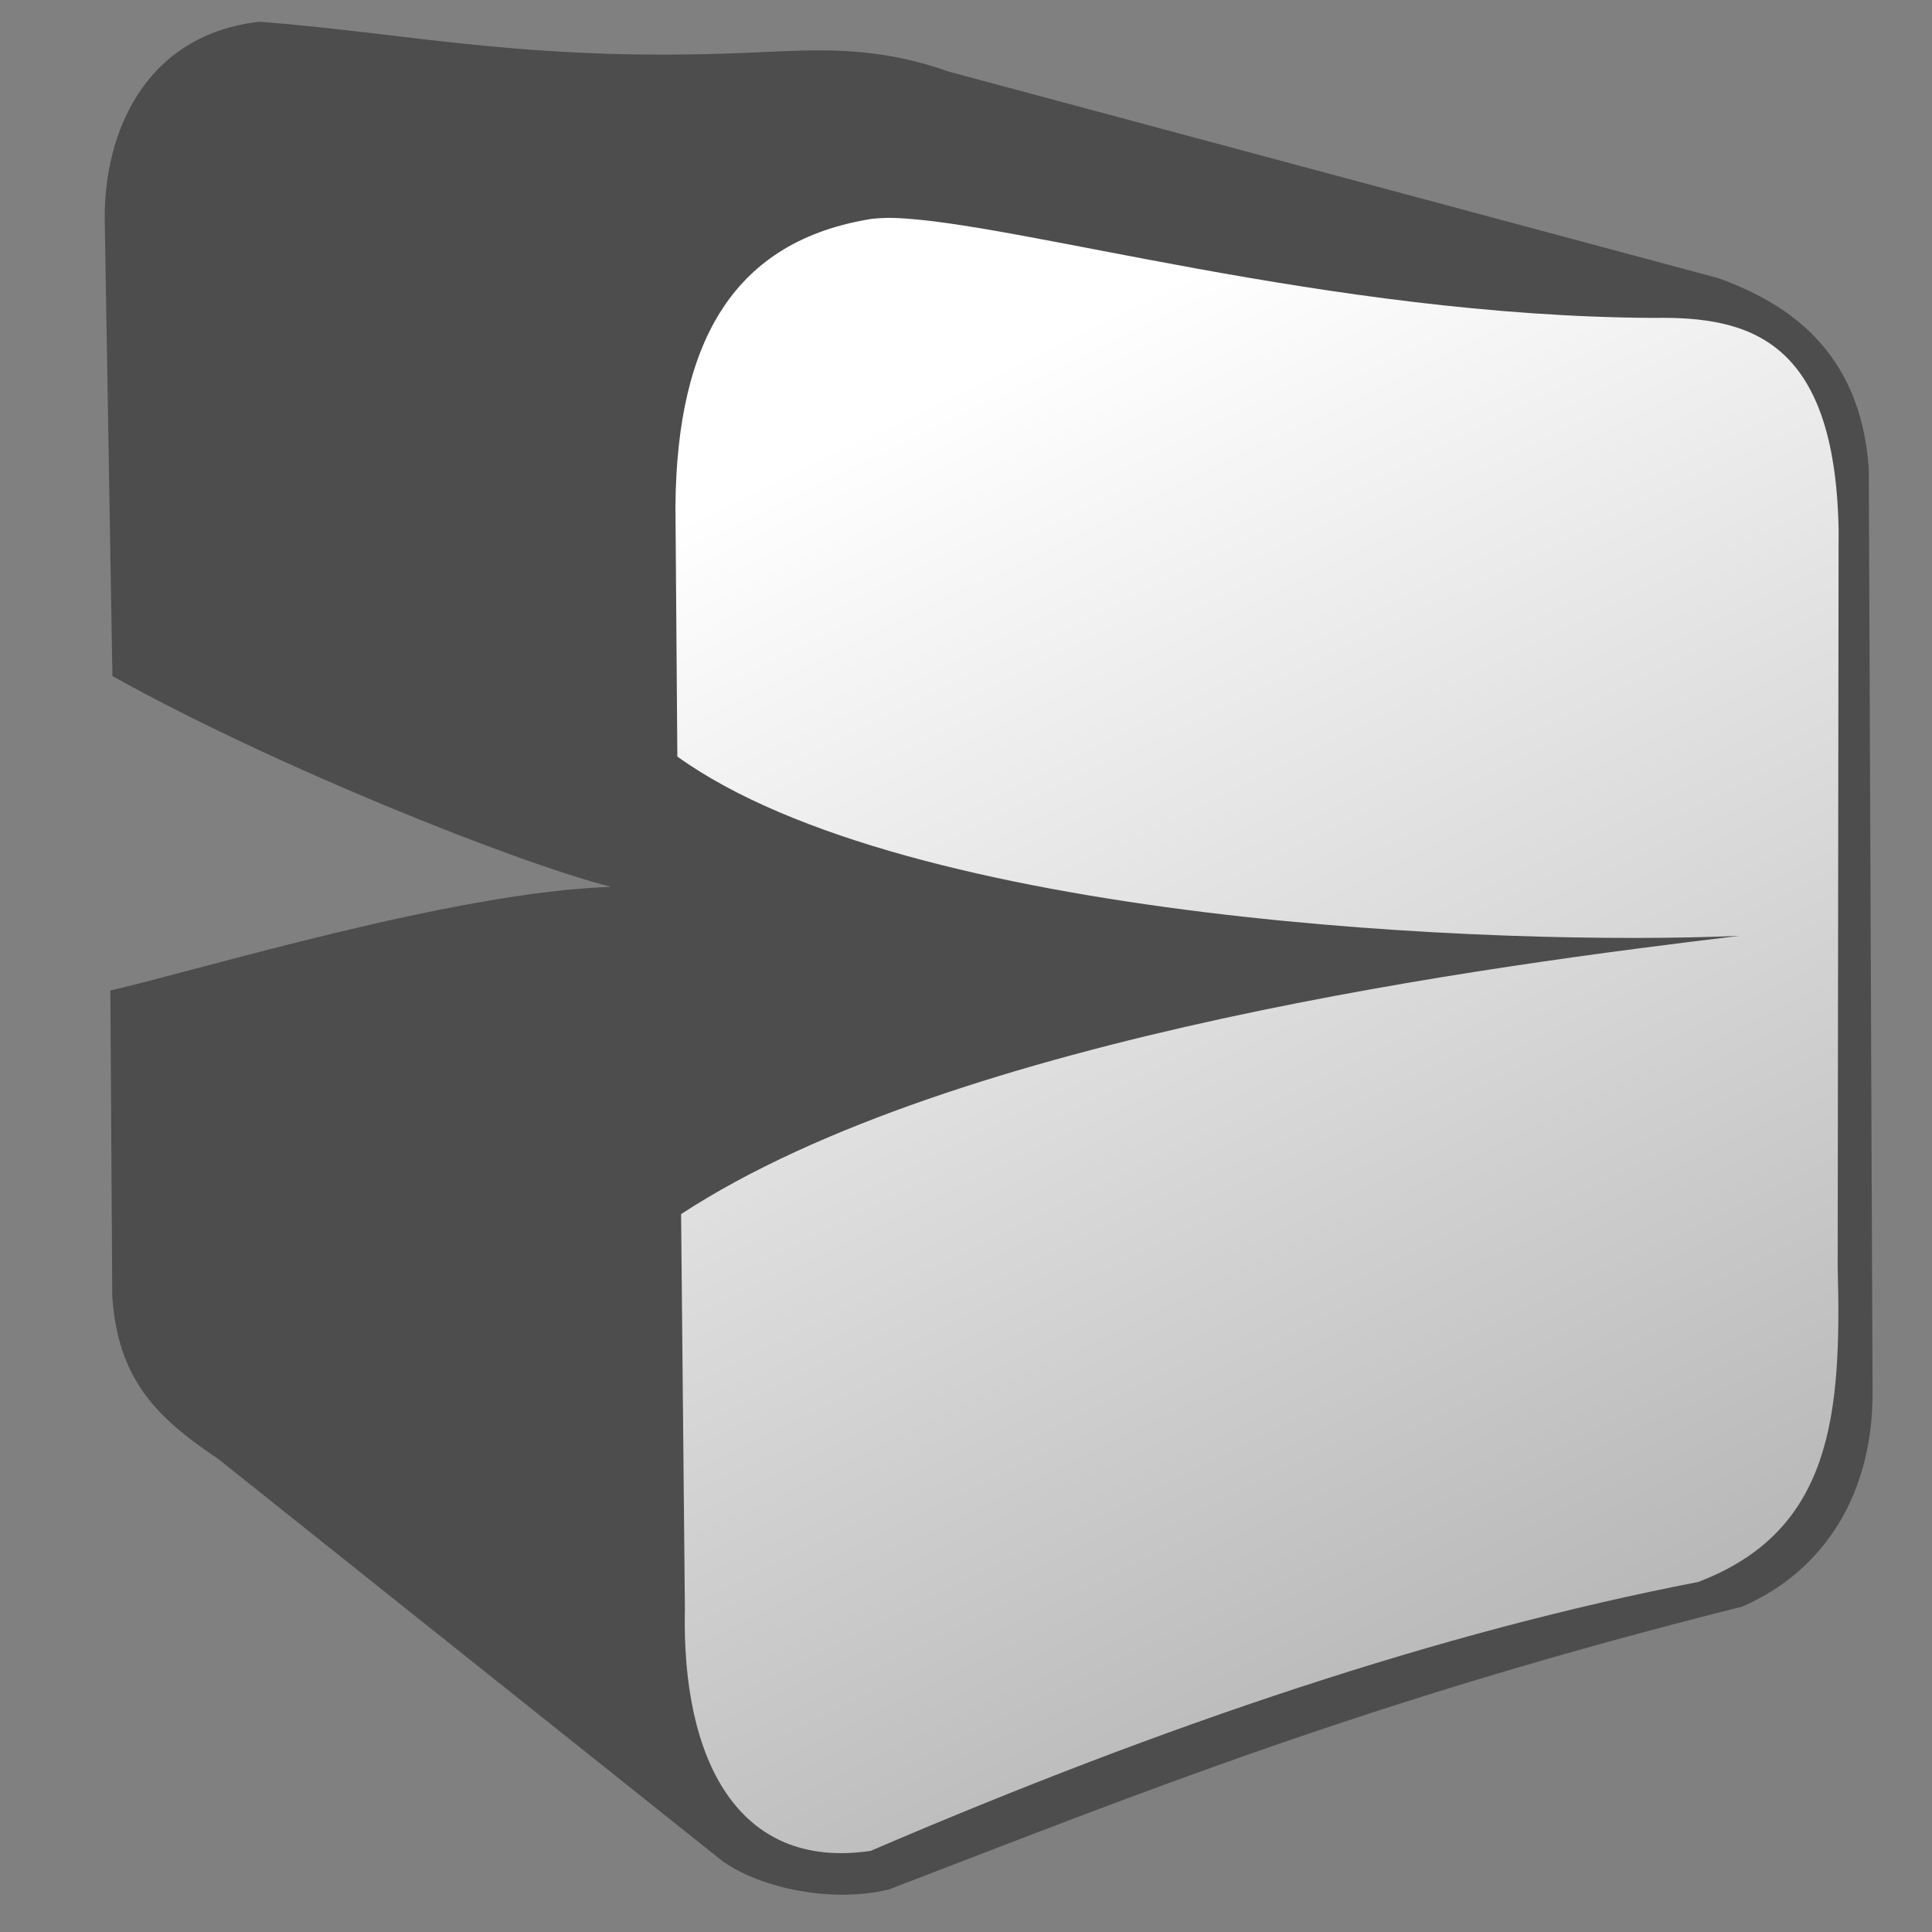
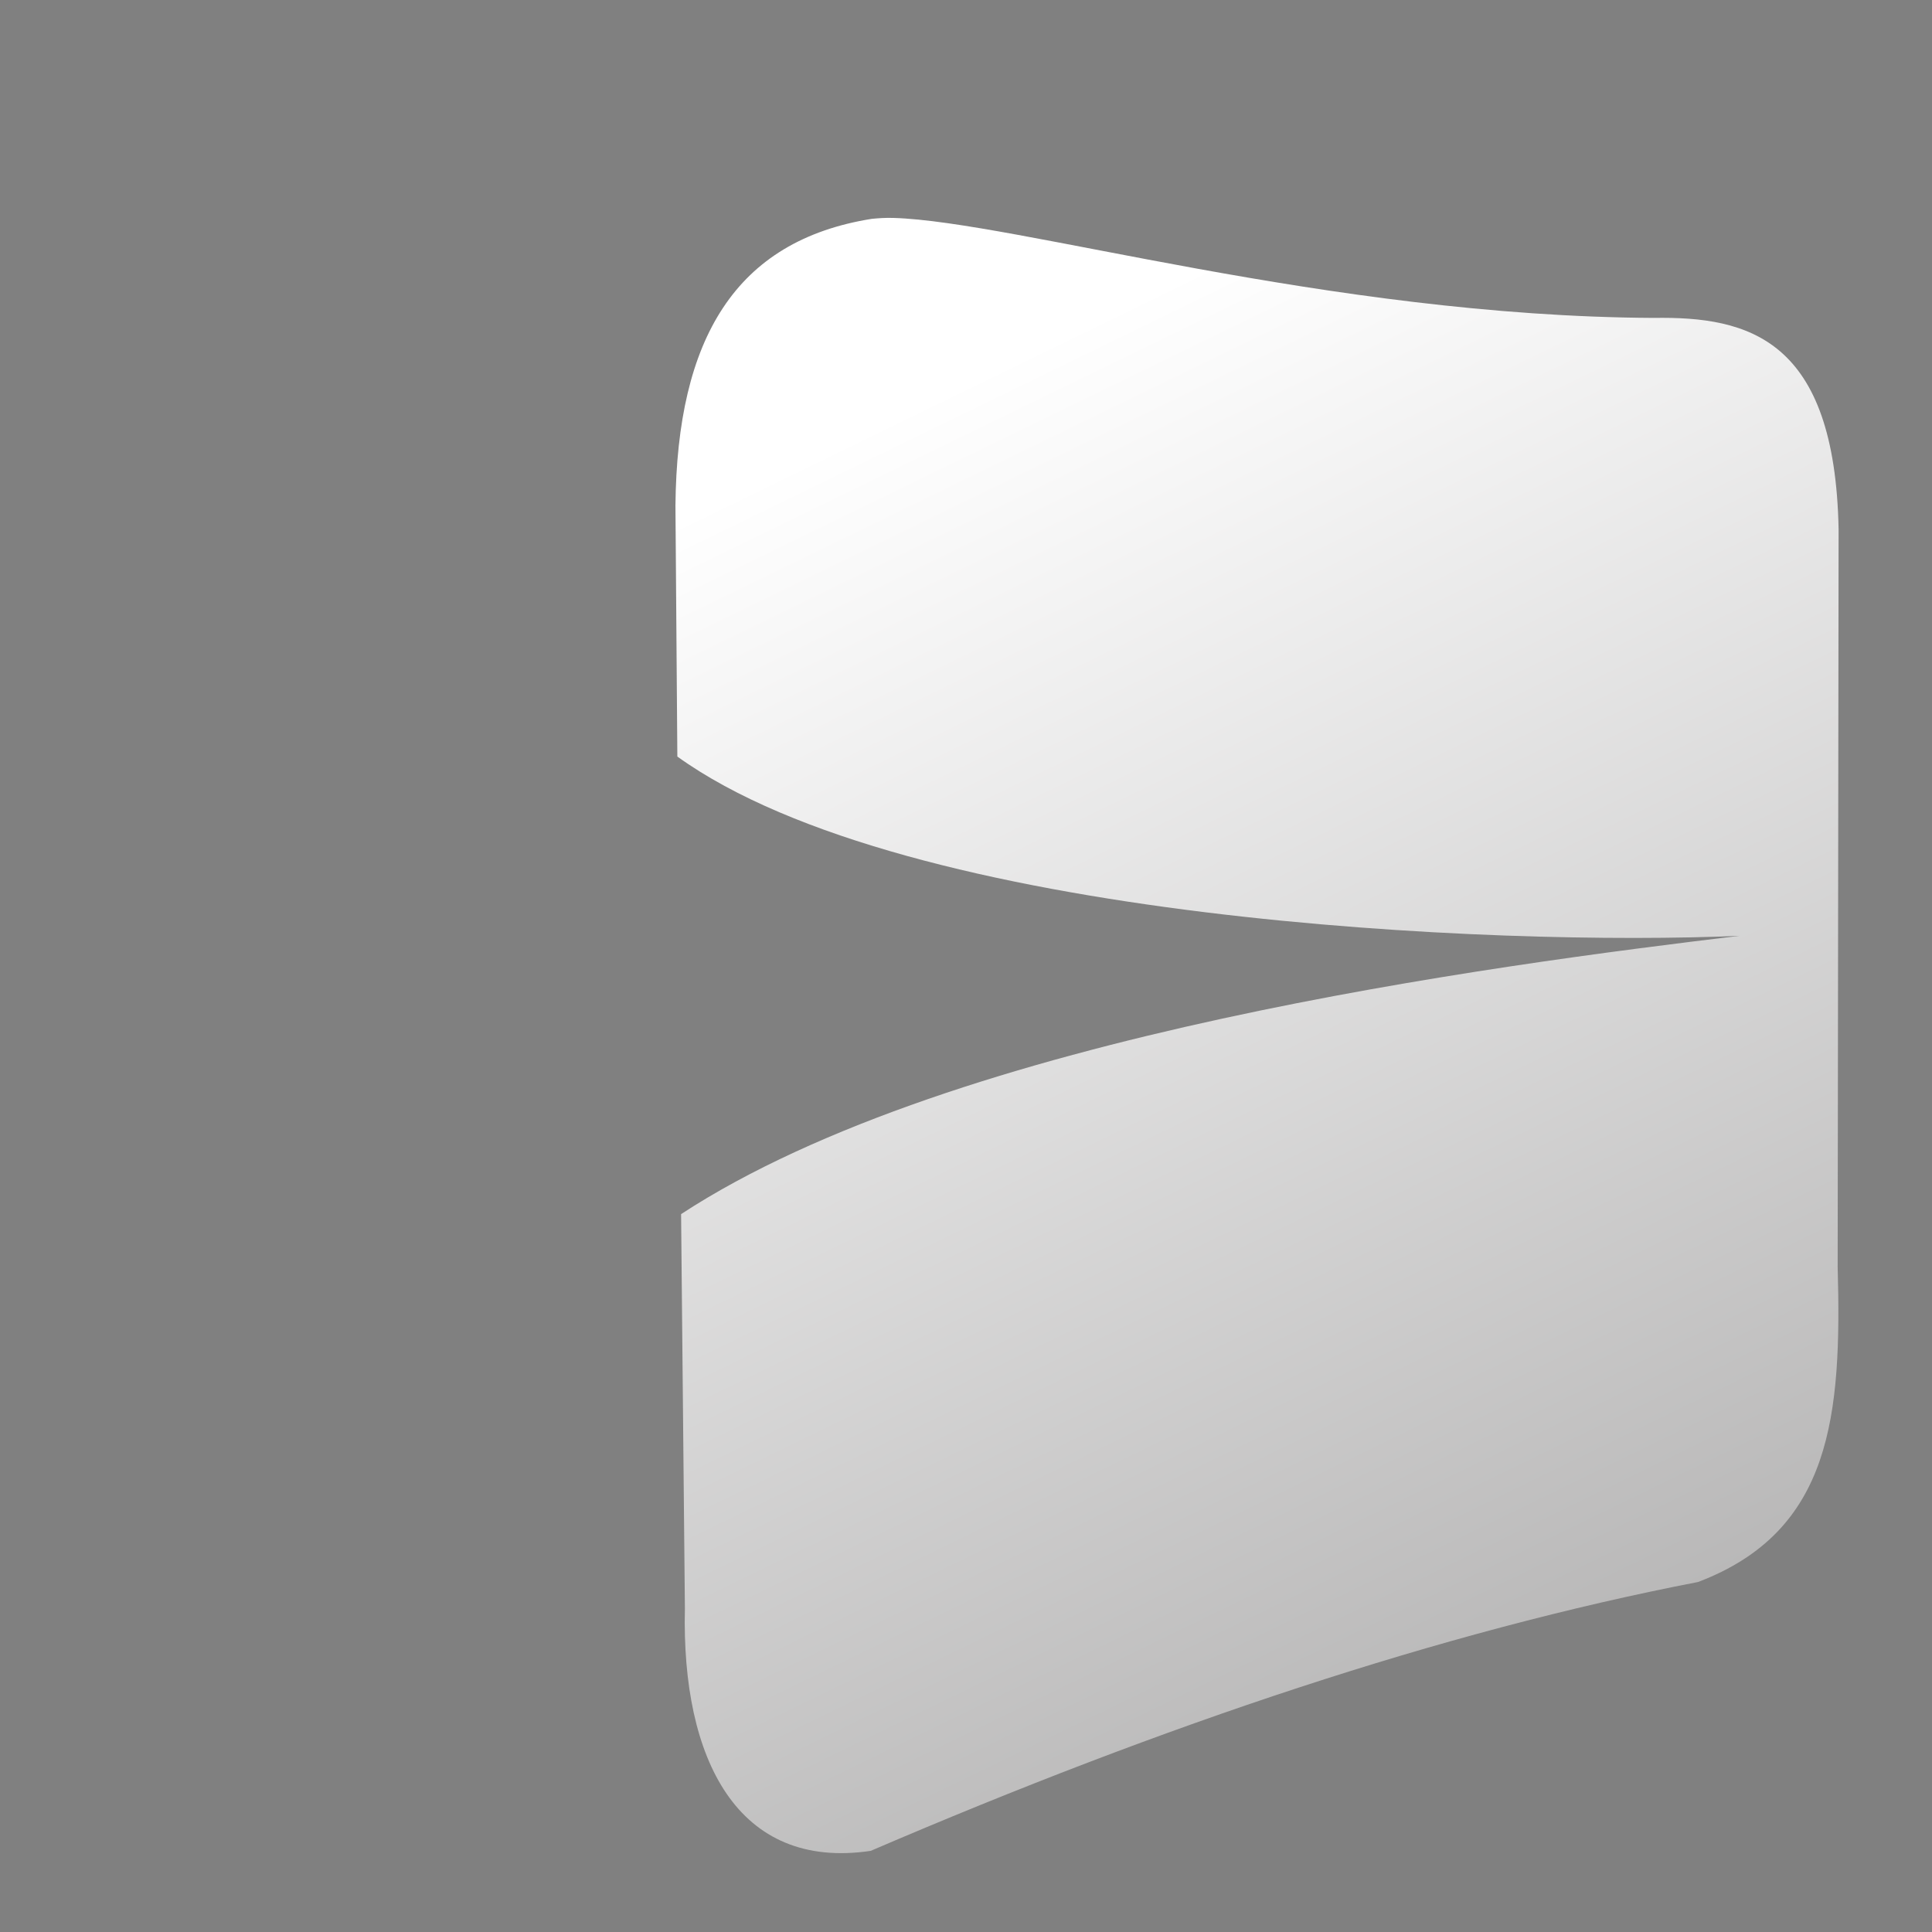
<svg xmlns="http://www.w3.org/2000/svg" xmlns:ns1="http://sodipodi.sourceforge.net/DTD/sodipodi-0.dtd" xmlns:ns2="http://www.inkscape.org/namespaces/inkscape" xmlns:xlink="http://www.w3.org/1999/xlink" width="64" height="64" id="svg3217" ns1:version="0.32" ns2:version="0.46" ns1:docname="extract-archive.svg" ns2:output_extension="org.inkscape.output.svg.inkscape" version="1.0" style="display:inline">
  <rect width="100%" height="100%" fill="#808080" stroke="none" />
  <defs id="defs3219">
    <linearGradient id="linearGradient3210">
      <stop id="stop3212" offset="0" style="stop-color:#ffffff;stop-opacity:0" />
      <stop id="stop3214" offset="1" style="stop-color:#acabab;stop-opacity:1;" />
    </linearGradient>
    <linearGradient id="linearGradient4152">
      <stop style="stop-color:#ffffff;stop-opacity:1;" offset="0" id="stop4154" />
      <stop style="stop-color:#acabab;stop-opacity:1;" offset="1" id="stop4156" />
    </linearGradient>
    <ns2:perspective ns1:type="inkscape:persp3d" ns2:vp_x="0 : 32 : 1" ns2:vp_y="0 : 1000 : 0" ns2:vp_z="64 : 32 : 1" ns2:persp3d-origin="32 : 21.333333 : 1" id="perspective3225" />
    <ns2:perspective id="perspective3591" ns2:persp3d-origin="372.04724 : 350.78739 : 1" ns2:vp_z="744.09448 : 526.18109 : 1" ns2:vp_y="0 : 1000 : 0" ns2:vp_x="0 : 526.18109 : 1" ns1:type="inkscape:persp3d" />
    <linearGradient ns2:collect="always" xlink:href="#linearGradient4152" id="linearGradient4166" x1="23.862" y1="11.303" x2="21.984" y2="58.758" gradientUnits="userSpaceOnUse" />
    <ns2:perspective id="perspective2398" ns2:persp3d-origin="372.04724 : 350.78739 : 1" ns2:vp_z="744.09448 : 526.18109 : 1" ns2:vp_y="0 : 1000 : 0" ns2:vp_x="0 : 526.18109 : 1" ns1:type="inkscape:persp3d" />
    <linearGradient ns2:collect="always" xlink:href="#linearGradient4152" id="linearGradient3208" x1="37.415" y1="17.684" x2="39.186" y2="55.665" gradientUnits="userSpaceOnUse" />
    <linearGradient ns2:collect="always" xlink:href="#linearGradient4152" id="linearGradient3220" gradientUnits="userSpaceOnUse" x1="37.415" y1="17.684" x2="39.186" y2="55.665" />
    <linearGradient ns2:collect="always" xlink:href="#linearGradient4152" id="linearGradient3181" x1="33.39" y1="11.29" x2="58.238" y2="62.322" gradientUnits="userSpaceOnUse" />
    <linearGradient ns2:collect="always" xlink:href="#linearGradient4152" id="linearGradient3187" gradientUnits="userSpaceOnUse" x1="33.39" y1="11.29" x2="58.238" y2="62.322" />
    <linearGradient ns2:collect="always" xlink:href="#linearGradient4152" id="linearGradient8640" gradientUnits="userSpaceOnUse" x1="33.39" y1="11.29" x2="58.238" y2="62.322" />
    <linearGradient ns2:collect="always" xlink:href="#linearGradient4152" id="linearGradient8643" gradientUnits="userSpaceOnUse" x1="33.39" y1="11.29" x2="58.238" y2="62.322" gradientTransform="matrix(0.971,0,0,0.971,1.125,0.85)" />
    <linearGradient ns2:collect="always" xlink:href="#linearGradient4152" id="linearGradient9047" gradientUnits="userSpaceOnUse" gradientTransform="matrix(0.971,0,0,0.971,1.125,0.85)" x1="33.39" y1="11.29" x2="58.238" y2="62.322" />
    <linearGradient ns2:collect="always" xlink:href="#linearGradient4152" id="linearGradient9051" gradientUnits="userSpaceOnUse" gradientTransform="matrix(0.971,0,0,0.971,1.125,0.85)" x1="33.39" y1="11.29" x2="58.238" y2="62.322" />
  </defs>
  <ns1:namedview id="base" pagecolor="#ffffff" bordercolor="#666666" borderopacity="1.0" ns2:pageopacity="0.0" ns2:pageshadow="2" ns2:zoom="2.9566961" ns2:cx="37.249317" ns2:cy="-26.972975" ns2:current-layer="layer3" showgrid="true" ns2:document-units="px" ns2:grid-bbox="true" ns2:window-width="838" ns2:window-height="847" ns2:window-x="594" ns2:window-y="24" showguides="true" ns2:guide-bbox="true" />
  <g ns2:groupmode="layer" id="layer3" style="opacity:1;display:inline">
    <g id="g9055">
-       <path ns1:nodetypes="cccccccccccccccc" id="path2395" d="M 8.594,0.719 C 4.808,1.154 3.441,4.378 3.469,7.281 L 3.724,22.396 C 9.051,25.368 17.069,28.567 20.235,29.378 C 15.031,29.552 6.723,32.104 3.656,32.812 L 3.719,42.947 C 3.907,45.632 5.101,46.908 7.219,48.322 L 23.938,61.656 C 25.216,62.559 27.561,63.044 29.438,62.594 C 37.602,59.464 45.251,56.349 57.719,53.219 C 60.454,52.026 62.051,49.457 62.031,46.094 L 61.906,15.531 C 61.632,11.552 59.131,10.021 56.938,9.219 L 31.438,2.375 C 29.163,1.567 27.365,1.629 25.406,1.719 C 17.668,2.108 13.866,1.13 8.594,0.719 z" style="fill:#4d4d4d;fill-opacity:1;fill-rule:evenodd;stroke:none;stroke-width:1px;stroke-linecap:butt;stroke-linejoin:miter;stroke-opacity:1" />
      <path id="path2393" d="M 29.594 7.219 C 29.325 7.211 29.086 7.229 28.875 7.25 C 24.366 7.971 22.427 11.211 22.375 16.75 L 22.438 25.062 C 30.063 30.545 49.692 31.351 57.625 31 C 49.594 31.967 31.654 34.273 22.562 40.219 L 22.688 53.281 C 22.571 58.291 24.441 61.968 28.844 61.312 C 38.585 57.127 47.784 54.041 56.25 52.406 C 60.697 50.719 61.009 46.858 60.875 41.969 L 60.906 17.531 C 60.783 11.228 57.934 10.48 54.781 10.531 C 43.993 10.476 33.63 7.339 29.594 7.219 z " style="fill:url(#linearGradient9051);fill-opacity:1;fill-rule:evenodd;stroke:none;stroke-width:0.892px;stroke-linecap:butt;stroke-linejoin:miter;stroke-opacity:1" />
    </g>
  </g>
</svg>